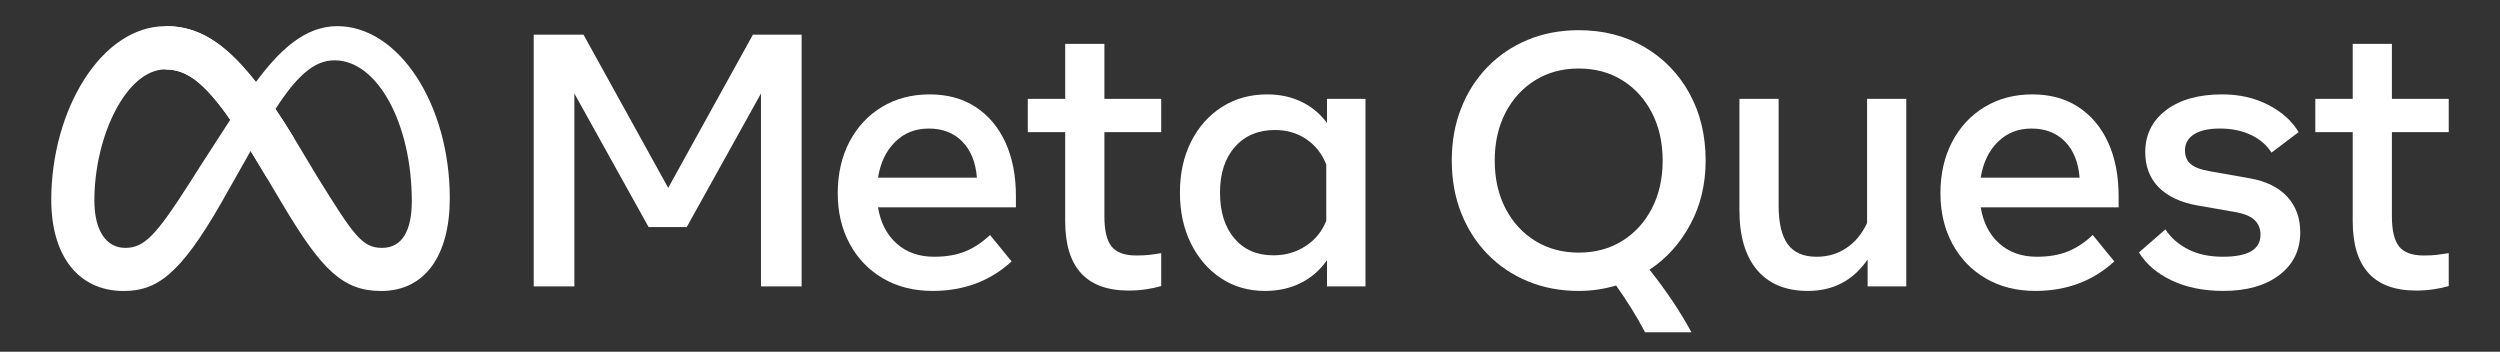
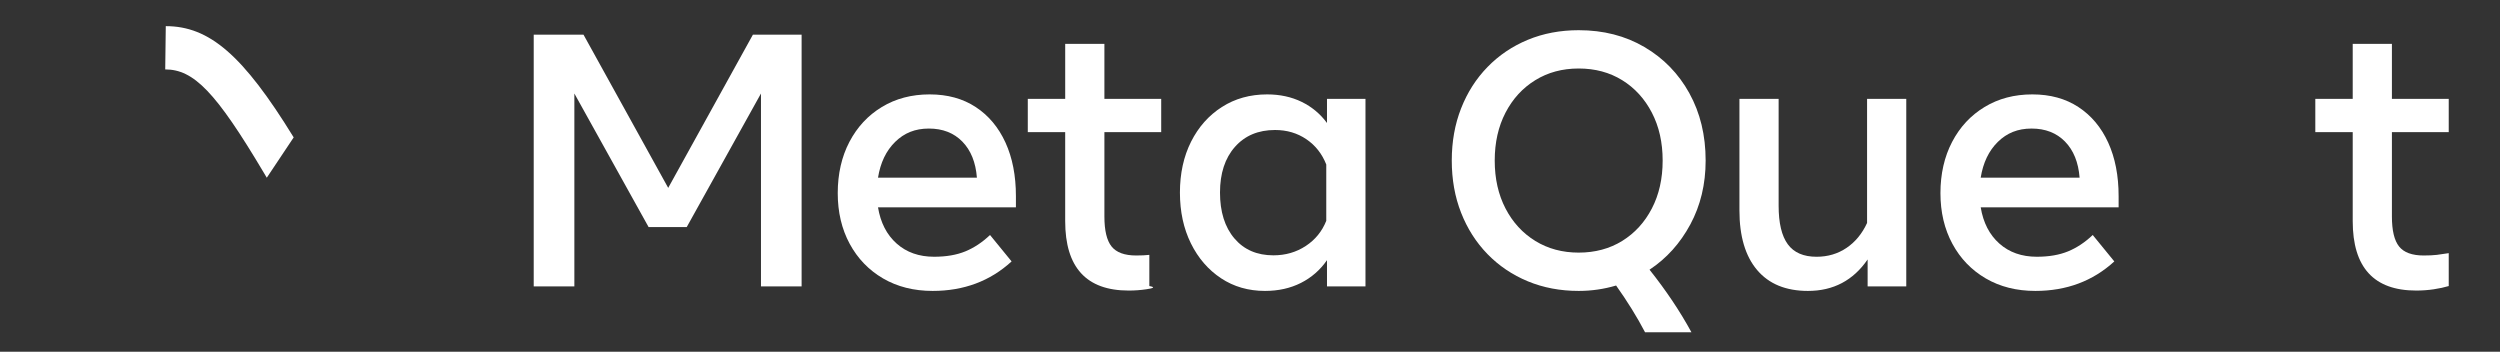
<svg xmlns="http://www.w3.org/2000/svg" width="199" height="28" viewBox="0 0 199 28" fill="none">
  <rect x="0" y="0" width="199" height="28" fill="#333333" stroke="none" />
  <path d="M42.483 2.762H46.448L53.189 14.956L59.93 2.762H63.808V22.799H60.574V7.442L54.663 18.076H51.629L45.719 7.442V22.799H42.484V2.762H42.483Z" fill="white" />
  <path d="M74.24 23.157C72.742 23.157 71.426 22.825 70.29 22.162C69.155 21.499 68.27 20.581 67.635 19.407C67.001 18.233 66.684 16.888 66.684 15.371C66.684 13.854 66.993 12.476 67.614 11.292C68.234 10.109 69.095 9.183 70.197 8.516C71.299 7.848 72.566 7.514 73.997 7.514C75.428 7.514 76.642 7.85 77.668 8.522C78.694 9.195 79.483 10.138 80.037 11.349C80.59 12.561 80.867 13.983 80.867 15.614V16.502H69.889C70.09 17.723 70.584 18.684 71.371 19.385C72.158 20.087 73.153 20.437 74.355 20.437C75.319 20.437 76.148 20.294 76.845 20.008C77.541 19.721 78.195 19.287 78.806 18.706L80.523 20.809C78.815 22.375 76.721 23.157 74.24 23.157ZM76.602 11.271C75.924 10.579 75.037 10.233 73.94 10.233C72.843 10.233 71.977 10.586 71.257 11.292C70.536 11.999 70.081 12.948 69.89 14.14H77.761C77.666 12.919 77.279 11.963 76.602 11.271Z" fill="white" />
-   <path d="M84.79 10.519H81.812V7.871H84.79V3.492H87.91V7.871H92.432V10.519H87.91V17.231C87.91 18.348 88.1 19.144 88.482 19.621C88.864 20.099 89.517 20.337 90.443 20.337C90.853 20.337 91.201 20.321 91.487 20.287C91.774 20.254 92.089 20.208 92.432 20.151V22.77C92.079 22.875 91.68 22.961 91.237 23.027C90.793 23.094 90.328 23.128 89.841 23.128C86.473 23.128 84.789 21.286 84.789 17.603V10.519H84.79Z" fill="white" />
+   <path d="M84.79 10.519H81.812V7.871H84.79V3.492H87.91V7.871H92.432V10.519H87.91V17.231C87.91 18.348 88.1 19.144 88.482 19.621C88.864 20.099 89.517 20.337 90.443 20.337C90.853 20.337 91.201 20.321 91.487 20.287V22.77C92.079 22.875 91.68 22.961 91.237 23.027C90.793 23.094 90.328 23.128 89.841 23.128C86.473 23.128 84.789 21.286 84.789 17.603V10.519H84.79Z" fill="white" />
  <path d="M108.691 22.799H105.629V20.709C105.085 21.492 104.393 22.096 103.554 22.52C102.714 22.945 101.76 23.157 100.691 23.157C99.375 23.157 98.209 22.821 97.193 22.148C96.177 21.475 95.377 20.55 94.795 19.372C94.213 18.193 93.922 16.846 93.922 15.329C93.922 13.811 94.218 12.452 94.809 11.278C95.401 10.105 96.219 9.184 97.264 8.516C98.308 7.849 99.508 7.514 100.863 7.514C101.884 7.514 102.8 7.713 103.611 8.108C104.422 8.504 105.095 9.065 105.629 9.79V7.872H108.692V22.799L108.691 22.799ZM105.571 13.095C105.237 12.246 104.71 11.576 103.99 11.085C103.269 10.594 102.437 10.348 101.492 10.348C100.156 10.348 99.093 10.796 98.3 11.693C97.508 12.59 97.112 13.802 97.112 15.329C97.112 16.855 97.494 18.081 98.258 18.978C99.021 19.875 100.056 20.324 101.363 20.324C102.327 20.324 103.185 20.075 103.939 19.579C104.693 19.084 105.237 18.415 105.571 17.576V13.096V13.095Z" fill="white" />
  <path d="M134.473 7.421C135.336 8.981 135.769 10.767 135.769 12.781C135.769 14.661 135.363 16.354 134.552 17.861C133.741 19.369 132.658 20.571 131.303 21.467C132.63 23.137 133.741 24.797 134.638 26.448H130.946C130.307 25.227 129.538 23.987 128.642 22.727C127.678 23.013 126.685 23.157 125.665 23.157C124.195 23.157 122.845 22.901 121.614 22.391C120.383 21.881 119.315 21.16 118.408 20.23C117.502 19.299 116.801 18.202 116.305 16.938C115.808 15.673 115.561 14.288 115.561 12.78C115.561 11.272 115.808 9.887 116.305 8.622C116.801 7.358 117.502 6.261 118.408 5.331C119.315 4.4 120.383 3.68 121.614 3.169C122.845 2.659 124.195 2.404 125.665 2.404C127.63 2.404 129.374 2.85 130.895 3.742C132.417 4.634 133.61 5.86 134.474 7.42L134.473 7.421ZM119.839 16.595C120.412 17.697 121.201 18.558 122.208 19.178C123.214 19.798 124.367 20.108 125.664 20.108C126.962 20.108 128.126 19.798 129.127 19.178C130.129 18.558 130.916 17.697 131.488 16.595C132.061 15.493 132.347 14.221 132.347 12.781C132.347 11.34 132.061 10.069 131.488 8.967C130.916 7.865 130.129 7.003 129.127 6.383C128.125 5.763 126.971 5.453 125.664 5.453C124.358 5.453 123.214 5.763 122.208 6.383C121.201 7.003 120.412 7.865 119.839 8.967C119.267 10.069 118.98 11.34 118.98 12.781C118.98 14.221 119.267 15.493 119.839 16.595Z" fill="white" />
  <path d="M151.74 22.799H148.663V20.653C147.518 22.322 145.934 23.157 143.912 23.157C142.156 23.157 140.808 22.604 139.869 21.497C138.929 20.39 138.459 18.806 138.459 16.745V7.872H141.579V16.373C141.579 17.757 141.822 18.78 142.308 19.443C142.795 20.107 143.558 20.438 144.598 20.438C145.495 20.438 146.292 20.202 146.988 19.73C147.684 19.258 148.228 18.597 148.619 17.748V7.872H151.739V22.8L151.74 22.799Z" fill="white" />
  <path d="M162.015 23.157C160.518 23.157 159.201 22.825 158.066 22.162C156.93 21.499 156.045 20.581 155.411 19.407C154.776 18.233 154.459 16.888 154.459 15.371C154.459 13.854 154.769 12.476 155.39 11.292C156.009 10.109 156.871 9.183 157.973 8.516C159.075 7.848 160.341 7.514 161.772 7.514C163.204 7.514 164.418 7.85 165.443 8.522C166.469 9.195 167.259 10.138 167.812 11.349C168.365 12.561 168.642 13.983 168.642 15.614V16.502H157.664C157.865 17.723 158.358 18.684 159.146 19.385C159.933 20.087 160.928 20.437 162.13 20.437C163.094 20.437 163.924 20.294 164.62 20.008C165.317 19.721 165.97 19.287 166.581 18.706L168.299 20.809C166.59 22.375 164.496 23.157 162.015 23.157ZM164.377 11.271C163.699 10.579 162.812 10.233 161.715 10.233C160.618 10.233 159.752 10.586 159.031 11.292C158.311 11.999 157.855 12.948 157.664 14.14H165.536C165.44 12.919 165.054 11.963 164.376 11.271H164.377Z" fill="white" />
-   <path d="M181.438 21.89C180.331 22.734 178.847 23.156 176.987 23.156C175.413 23.156 174.041 22.88 172.873 22.326C171.704 21.773 170.833 21.029 170.261 20.094L172.365 18.262C172.804 18.93 173.41 19.459 174.182 19.85C174.955 20.242 175.876 20.437 176.944 20.437C178.939 20.437 179.936 19.855 179.936 18.691C179.936 18.195 179.771 17.796 179.442 17.495C179.113 17.195 178.571 16.983 177.818 16.859L174.941 16.358C173.586 16.119 172.551 15.637 171.835 14.912C171.12 14.187 170.762 13.252 170.762 12.107C170.762 10.724 171.313 9.612 172.415 8.772C173.517 7.933 175.008 7.513 176.887 7.513C178.252 7.513 179.475 7.791 180.558 8.35C181.641 8.908 182.445 9.631 182.97 10.518L180.809 12.15C180.446 11.559 179.907 11.091 179.192 10.747C178.476 10.403 177.646 10.232 176.701 10.232C175.813 10.232 175.129 10.384 174.647 10.69C174.165 10.995 173.925 11.419 173.925 11.963C173.925 12.431 174.072 12.793 174.368 13.051C174.664 13.309 175.16 13.5 175.857 13.623L179.091 14.196C180.388 14.425 181.381 14.914 182.068 15.663C182.755 16.412 183.099 17.354 183.099 18.49C183.099 19.912 182.546 21.044 181.438 21.889L181.438 21.89Z" fill="white" />
  <path d="M187.276 10.519H184.299V7.871H187.276V3.492H190.396V7.871H194.919V10.519H190.396V17.231C190.396 18.348 190.587 19.144 190.968 19.621C191.35 20.099 192.003 20.337 192.929 20.337C193.339 20.337 193.688 20.321 193.974 20.287C194.26 20.254 194.575 20.208 194.919 20.151V22.77C194.566 22.875 194.167 22.961 193.724 23.027C193.28 23.094 192.815 23.128 192.328 23.128C188.96 23.128 187.276 21.286 187.276 17.603V10.519Z" fill="white" />
-   <path d="M26.848 2.081C24.247 2.081 22.213 4.04 20.372 6.529C17.843 3.308 15.728 2.081 13.196 2.081C8.035 2.081 4.08 8.798 4.08 15.907C4.08 20.355 6.232 23.162 9.837 23.162C12.432 23.162 14.298 21.938 17.616 16.14C17.616 16.14 18.998 13.697 19.95 12.015C20.283 12.553 20.633 13.132 21.003 13.755L22.559 16.372C25.589 21.443 27.278 23.162 30.337 23.162C33.849 23.162 35.803 20.317 35.803 15.776C35.803 8.332 31.76 2.081 26.848 2.081ZM15.086 14.57C12.397 18.786 11.466 19.731 9.969 19.731C8.472 19.731 7.512 18.378 7.512 15.965C7.512 10.804 10.085 5.526 13.153 5.526C14.814 5.526 16.202 6.486 18.329 9.53C16.31 12.627 15.086 14.57 15.086 14.57ZM25.237 14.039L23.377 10.937C22.874 10.118 22.392 9.366 21.926 8.676C23.602 6.089 24.985 4.8 26.63 4.8C30.046 4.8 32.779 9.83 32.779 16.009C32.779 18.364 32.008 19.731 30.409 19.731C28.811 19.731 28.146 18.719 25.237 14.039H25.237Z" fill="white" />
  <path d="M23.377 10.936C19.345 4.378 16.66 2.081 13.196 2.081L13.152 5.526C15.42 5.526 17.179 7.315 21.003 13.755L21.236 14.147L23.377 10.937V10.936Z" fill="white" />
</svg>